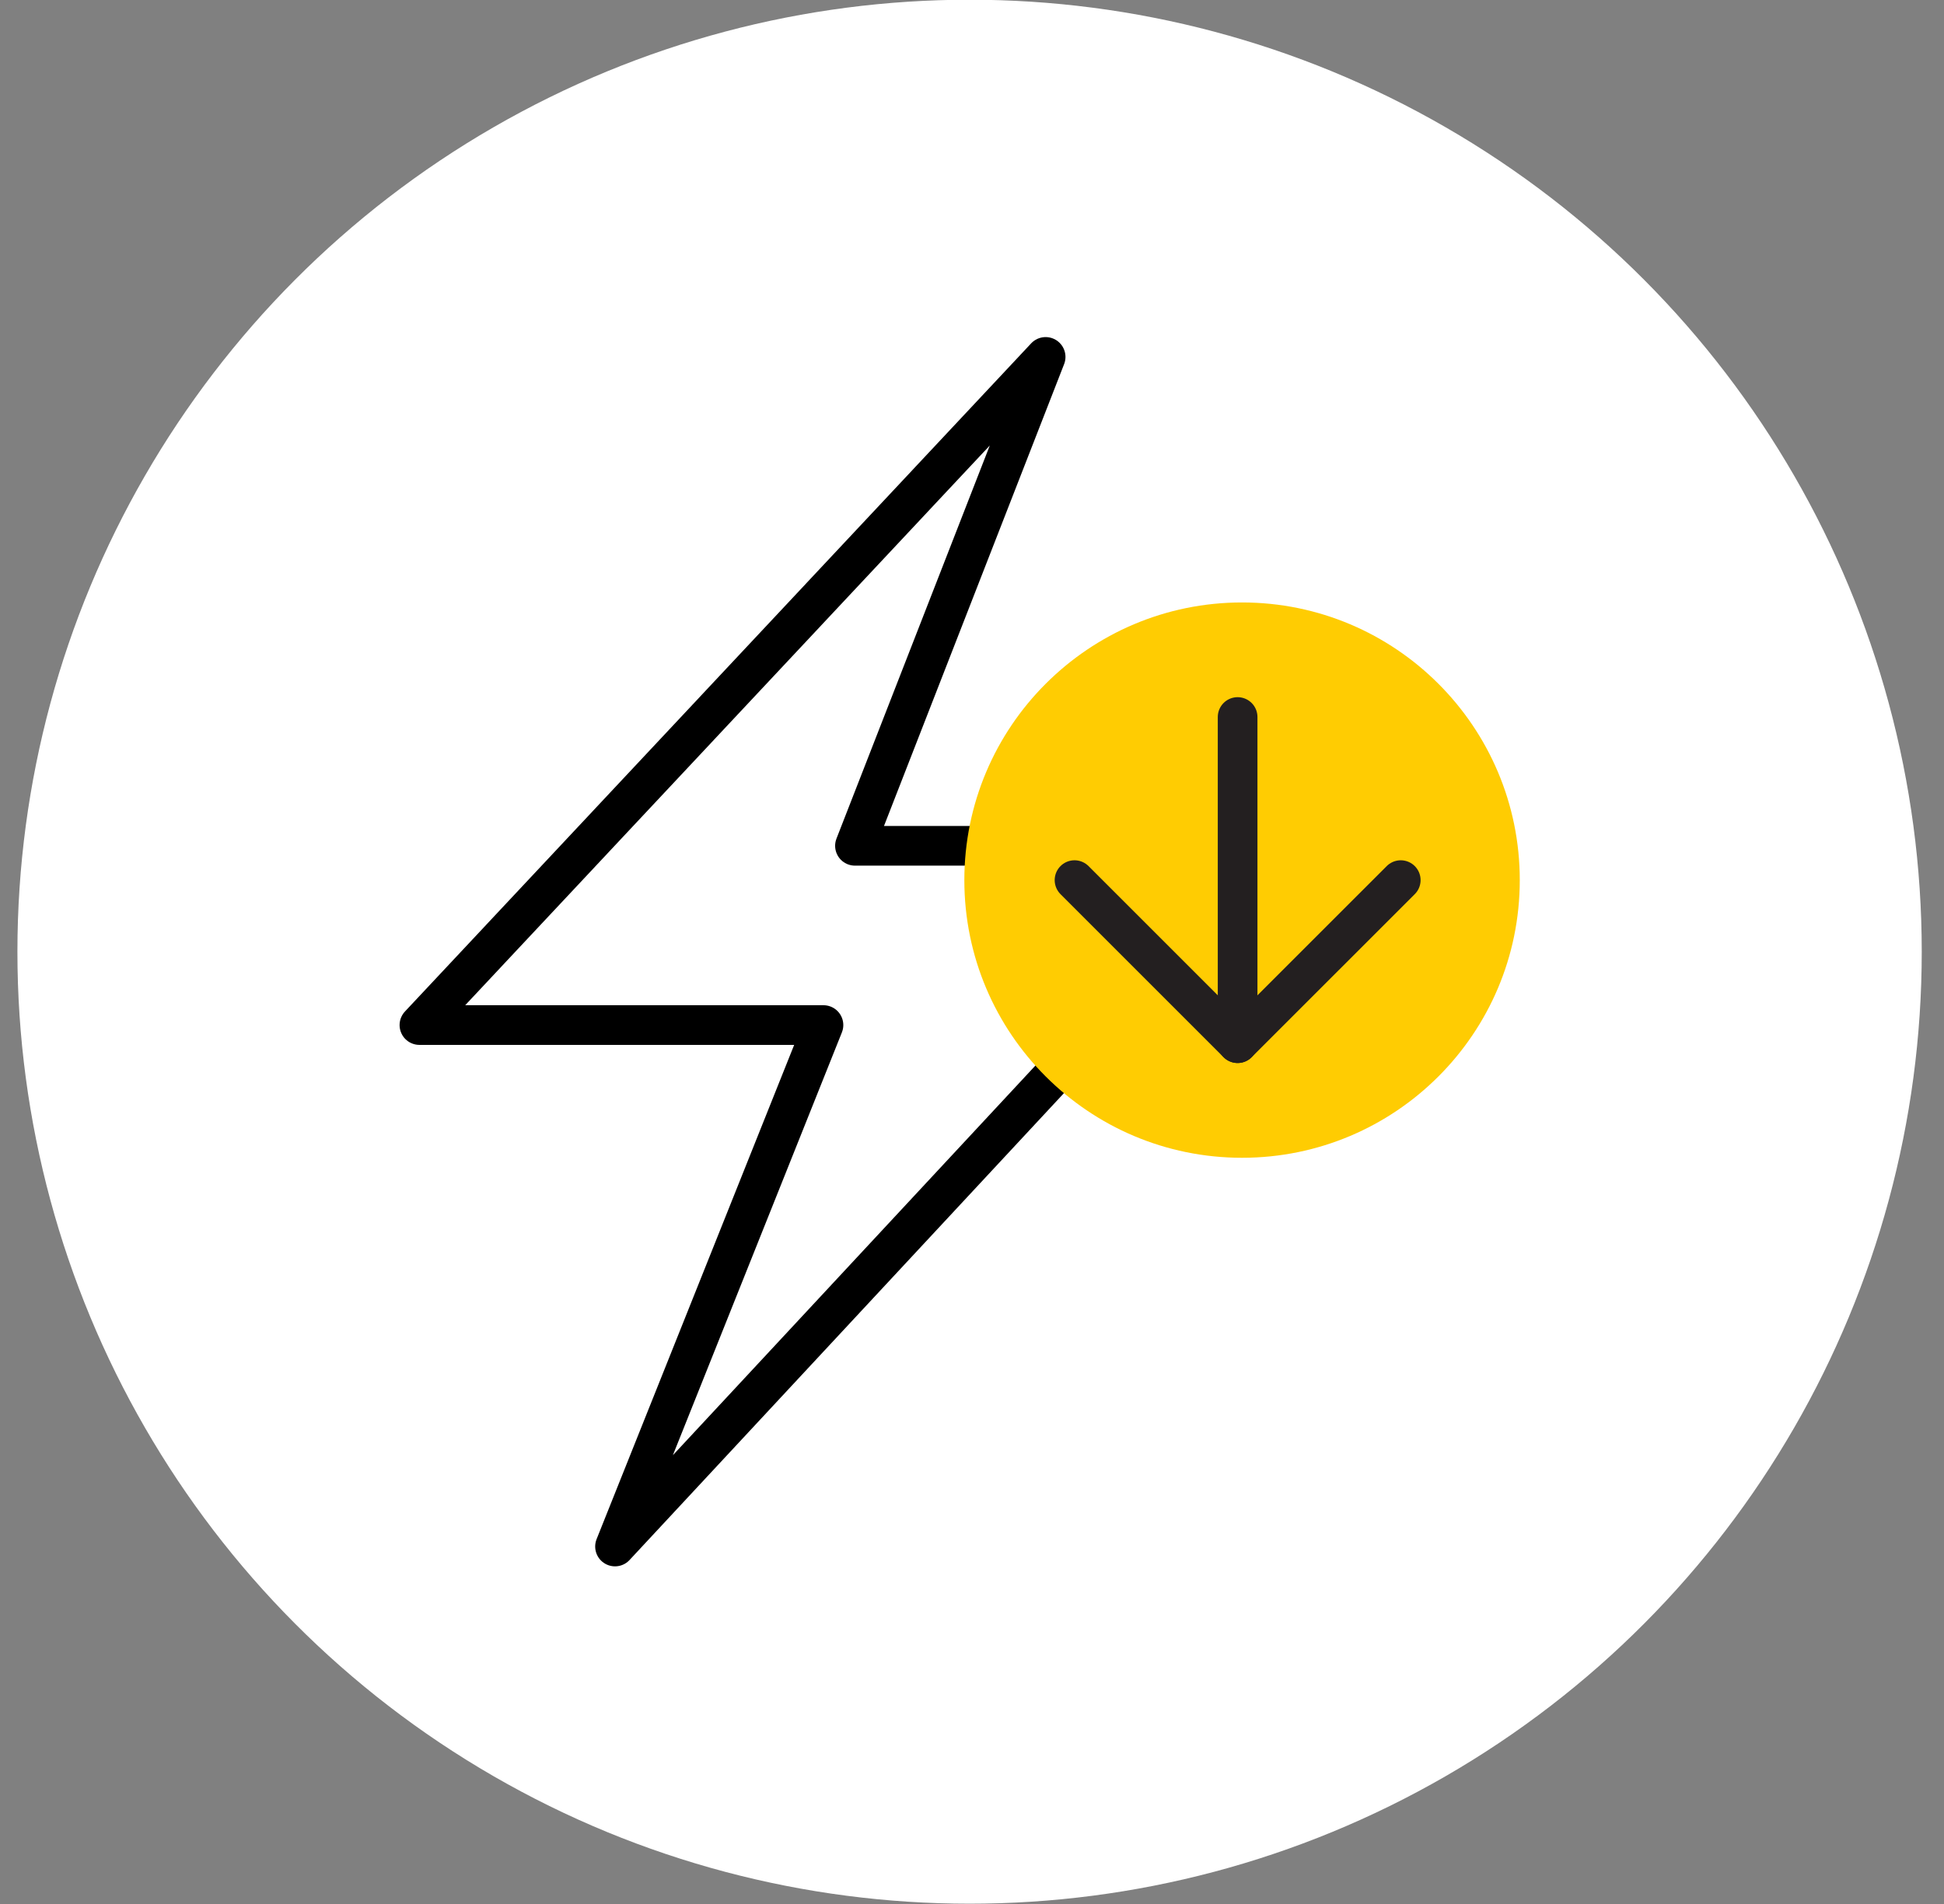
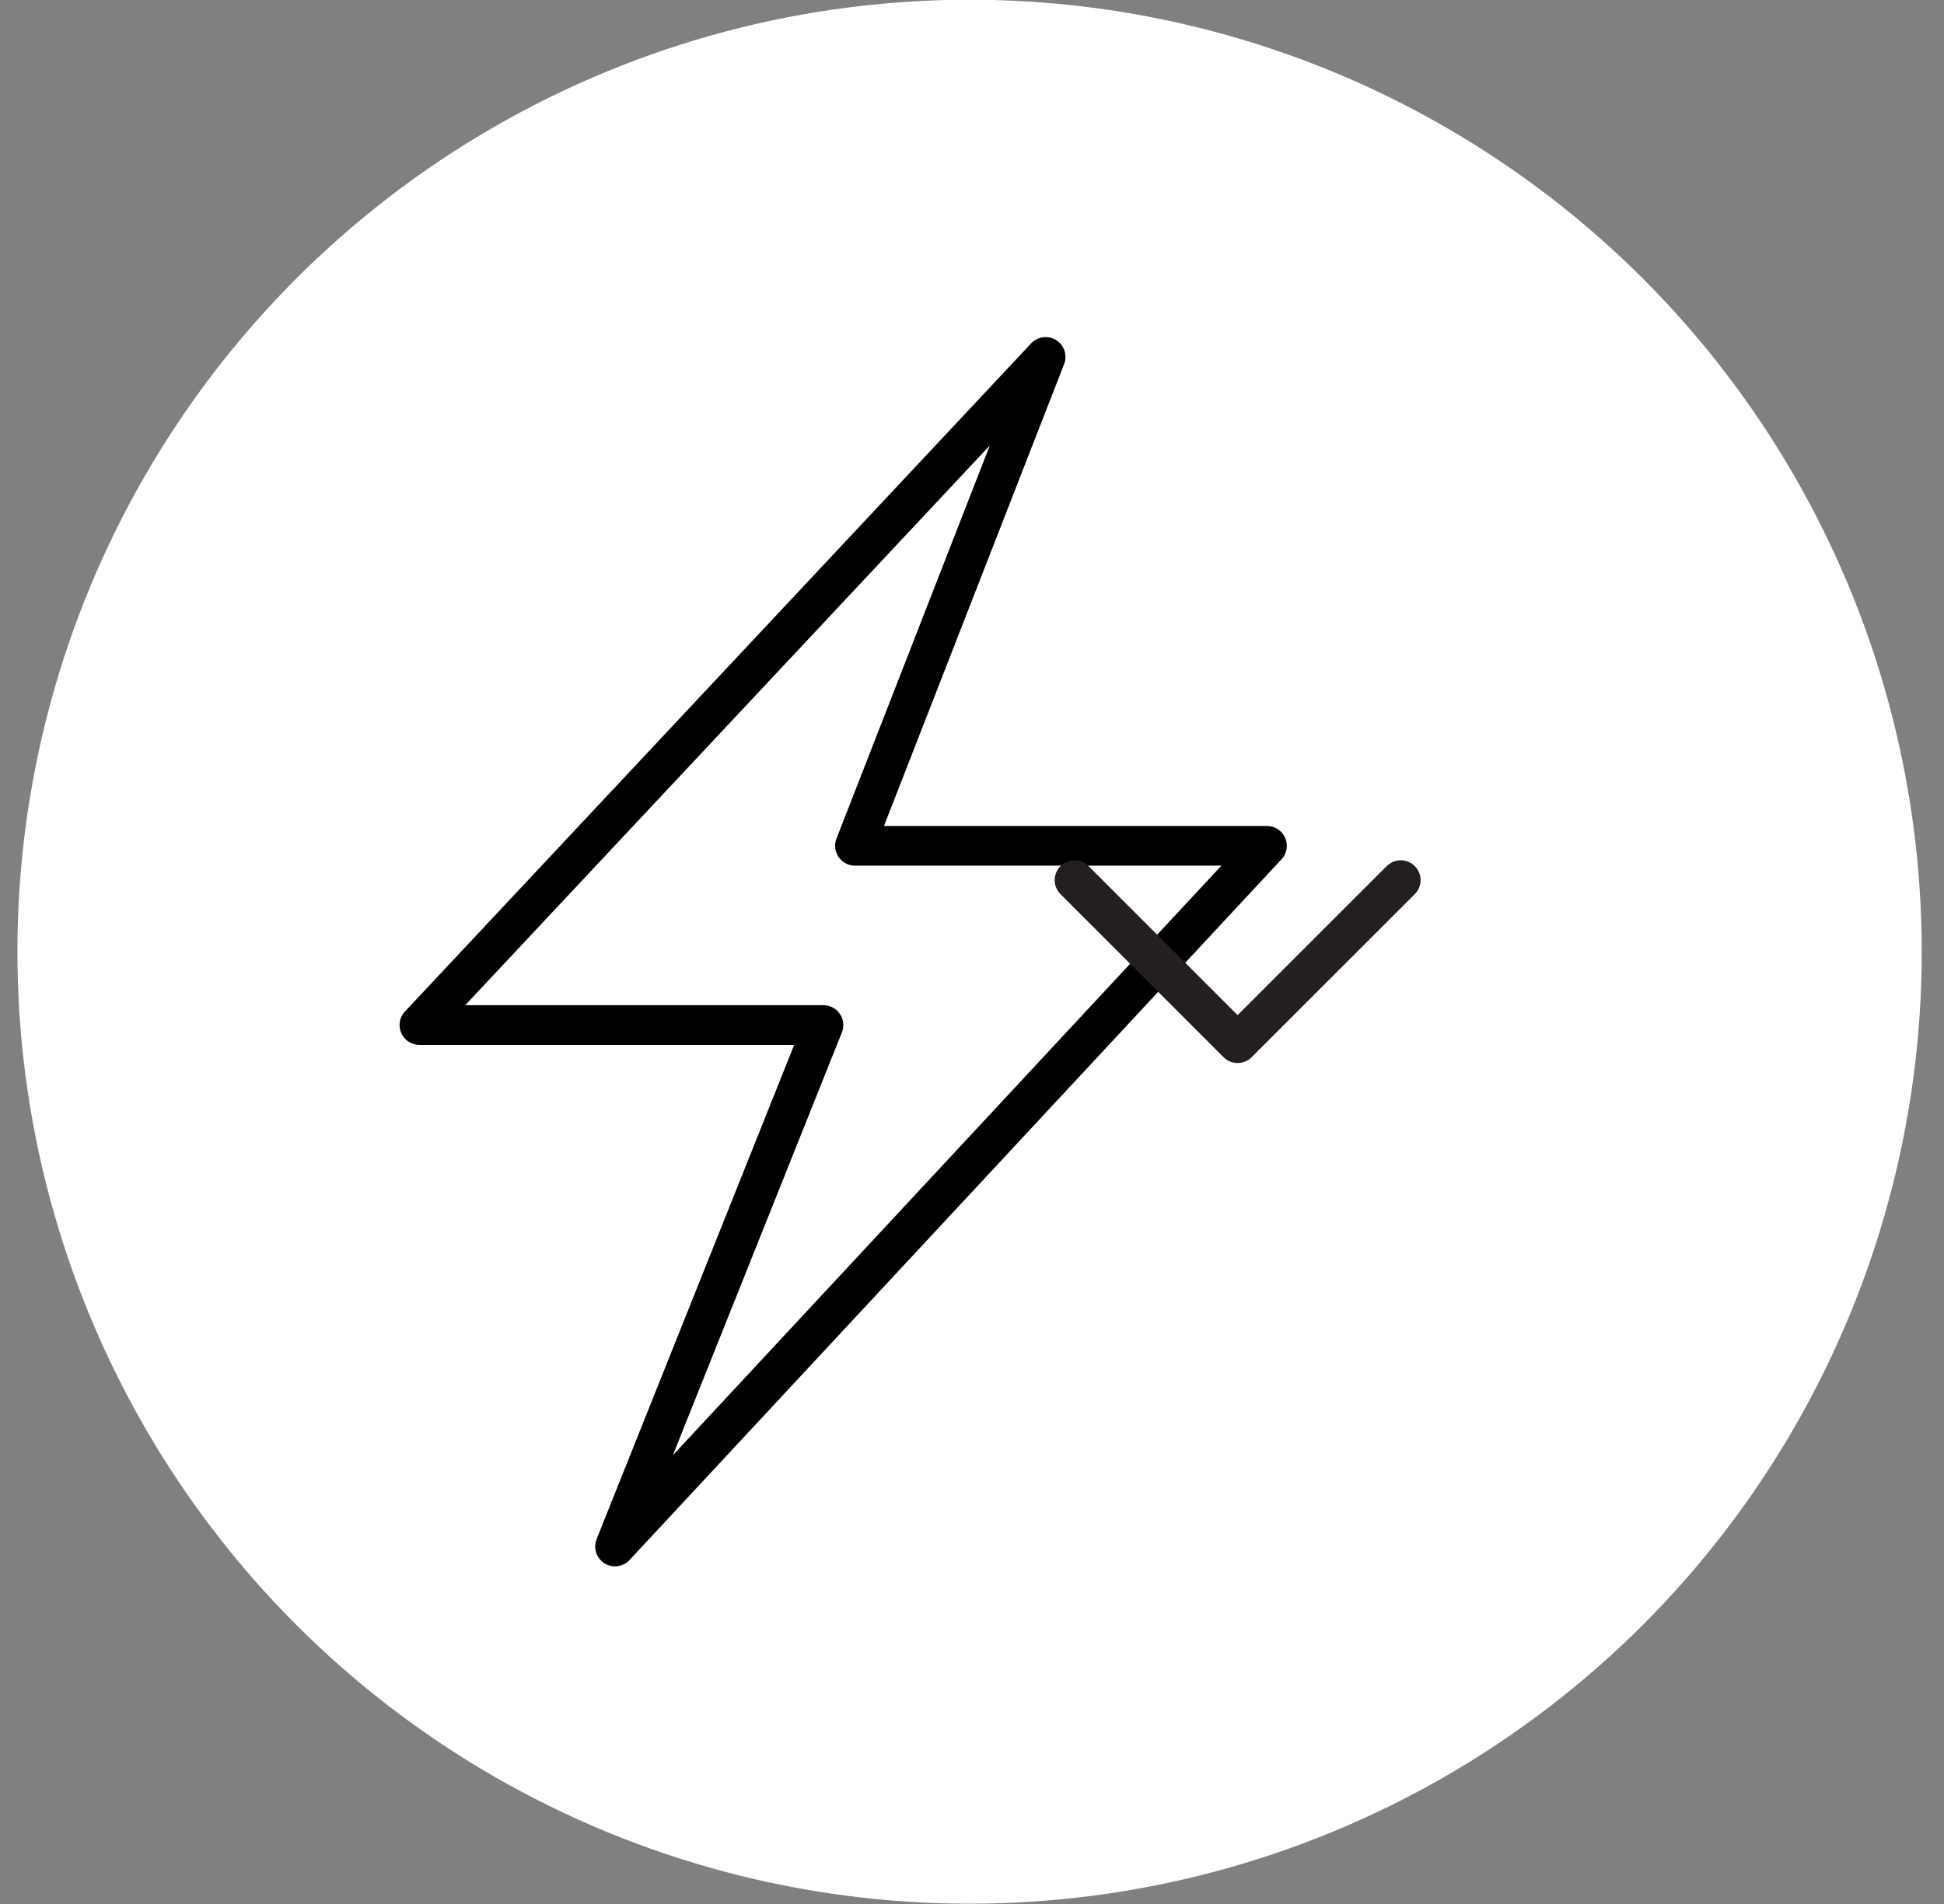
<svg xmlns="http://www.w3.org/2000/svg" width="49" height="48" viewBox="0 0 49 48" fill="none">
  <rect x="0" y="0" width="49" height="48" fill="#808080" stroke="none" />
  <circle cx="24.439" cy="23.993" r="24" fill="white" />
  <path d="M20.756 25.842L15.502 38.988L31.935 21.323H21.55L26.356 8.998L10.572 25.842H20.756Z" stroke="black" stroke-linejoin="round" />
-   <circle cx="31.307" cy="22.188" r="7" fill="#FFCC02" />
-   <path d="M31.195 18.076V26.299" stroke="#231F20" stroke-linecap="round" stroke-linejoin="round" />
  <path d="M27.084 22.188L31.195 26.299L35.307 22.188" stroke="#231F20" stroke-linecap="round" stroke-linejoin="round" />
</svg>